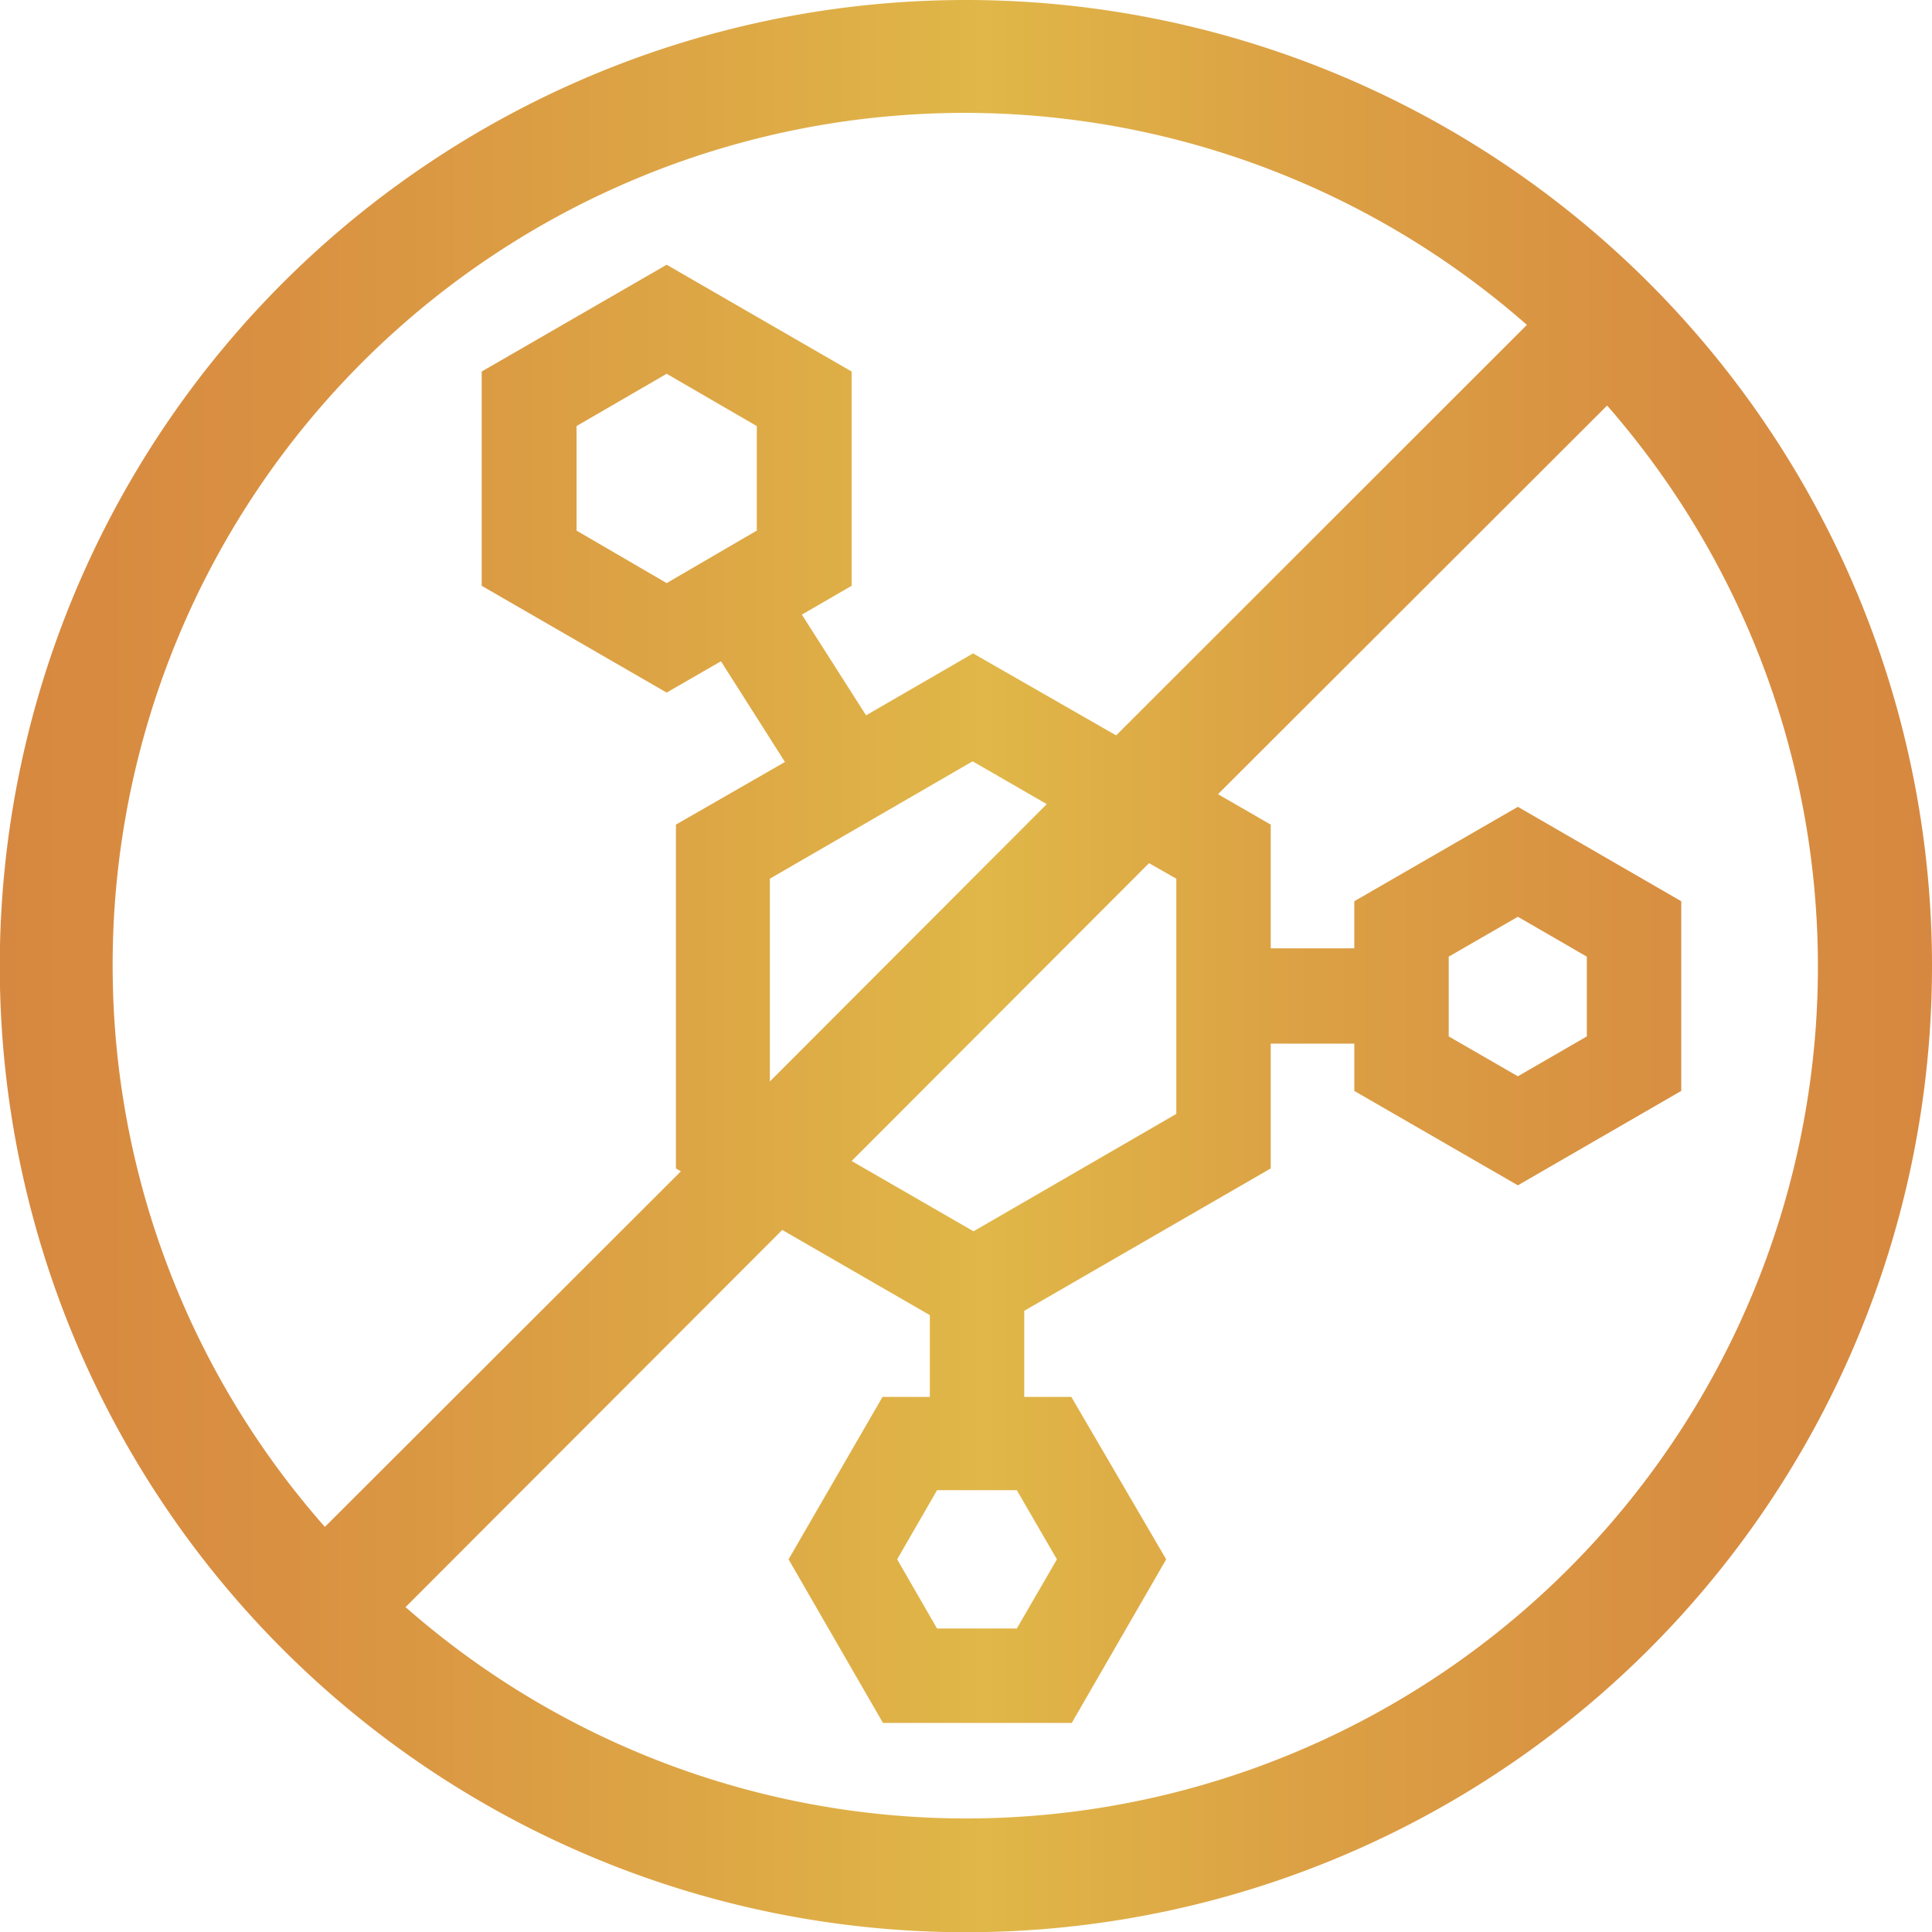
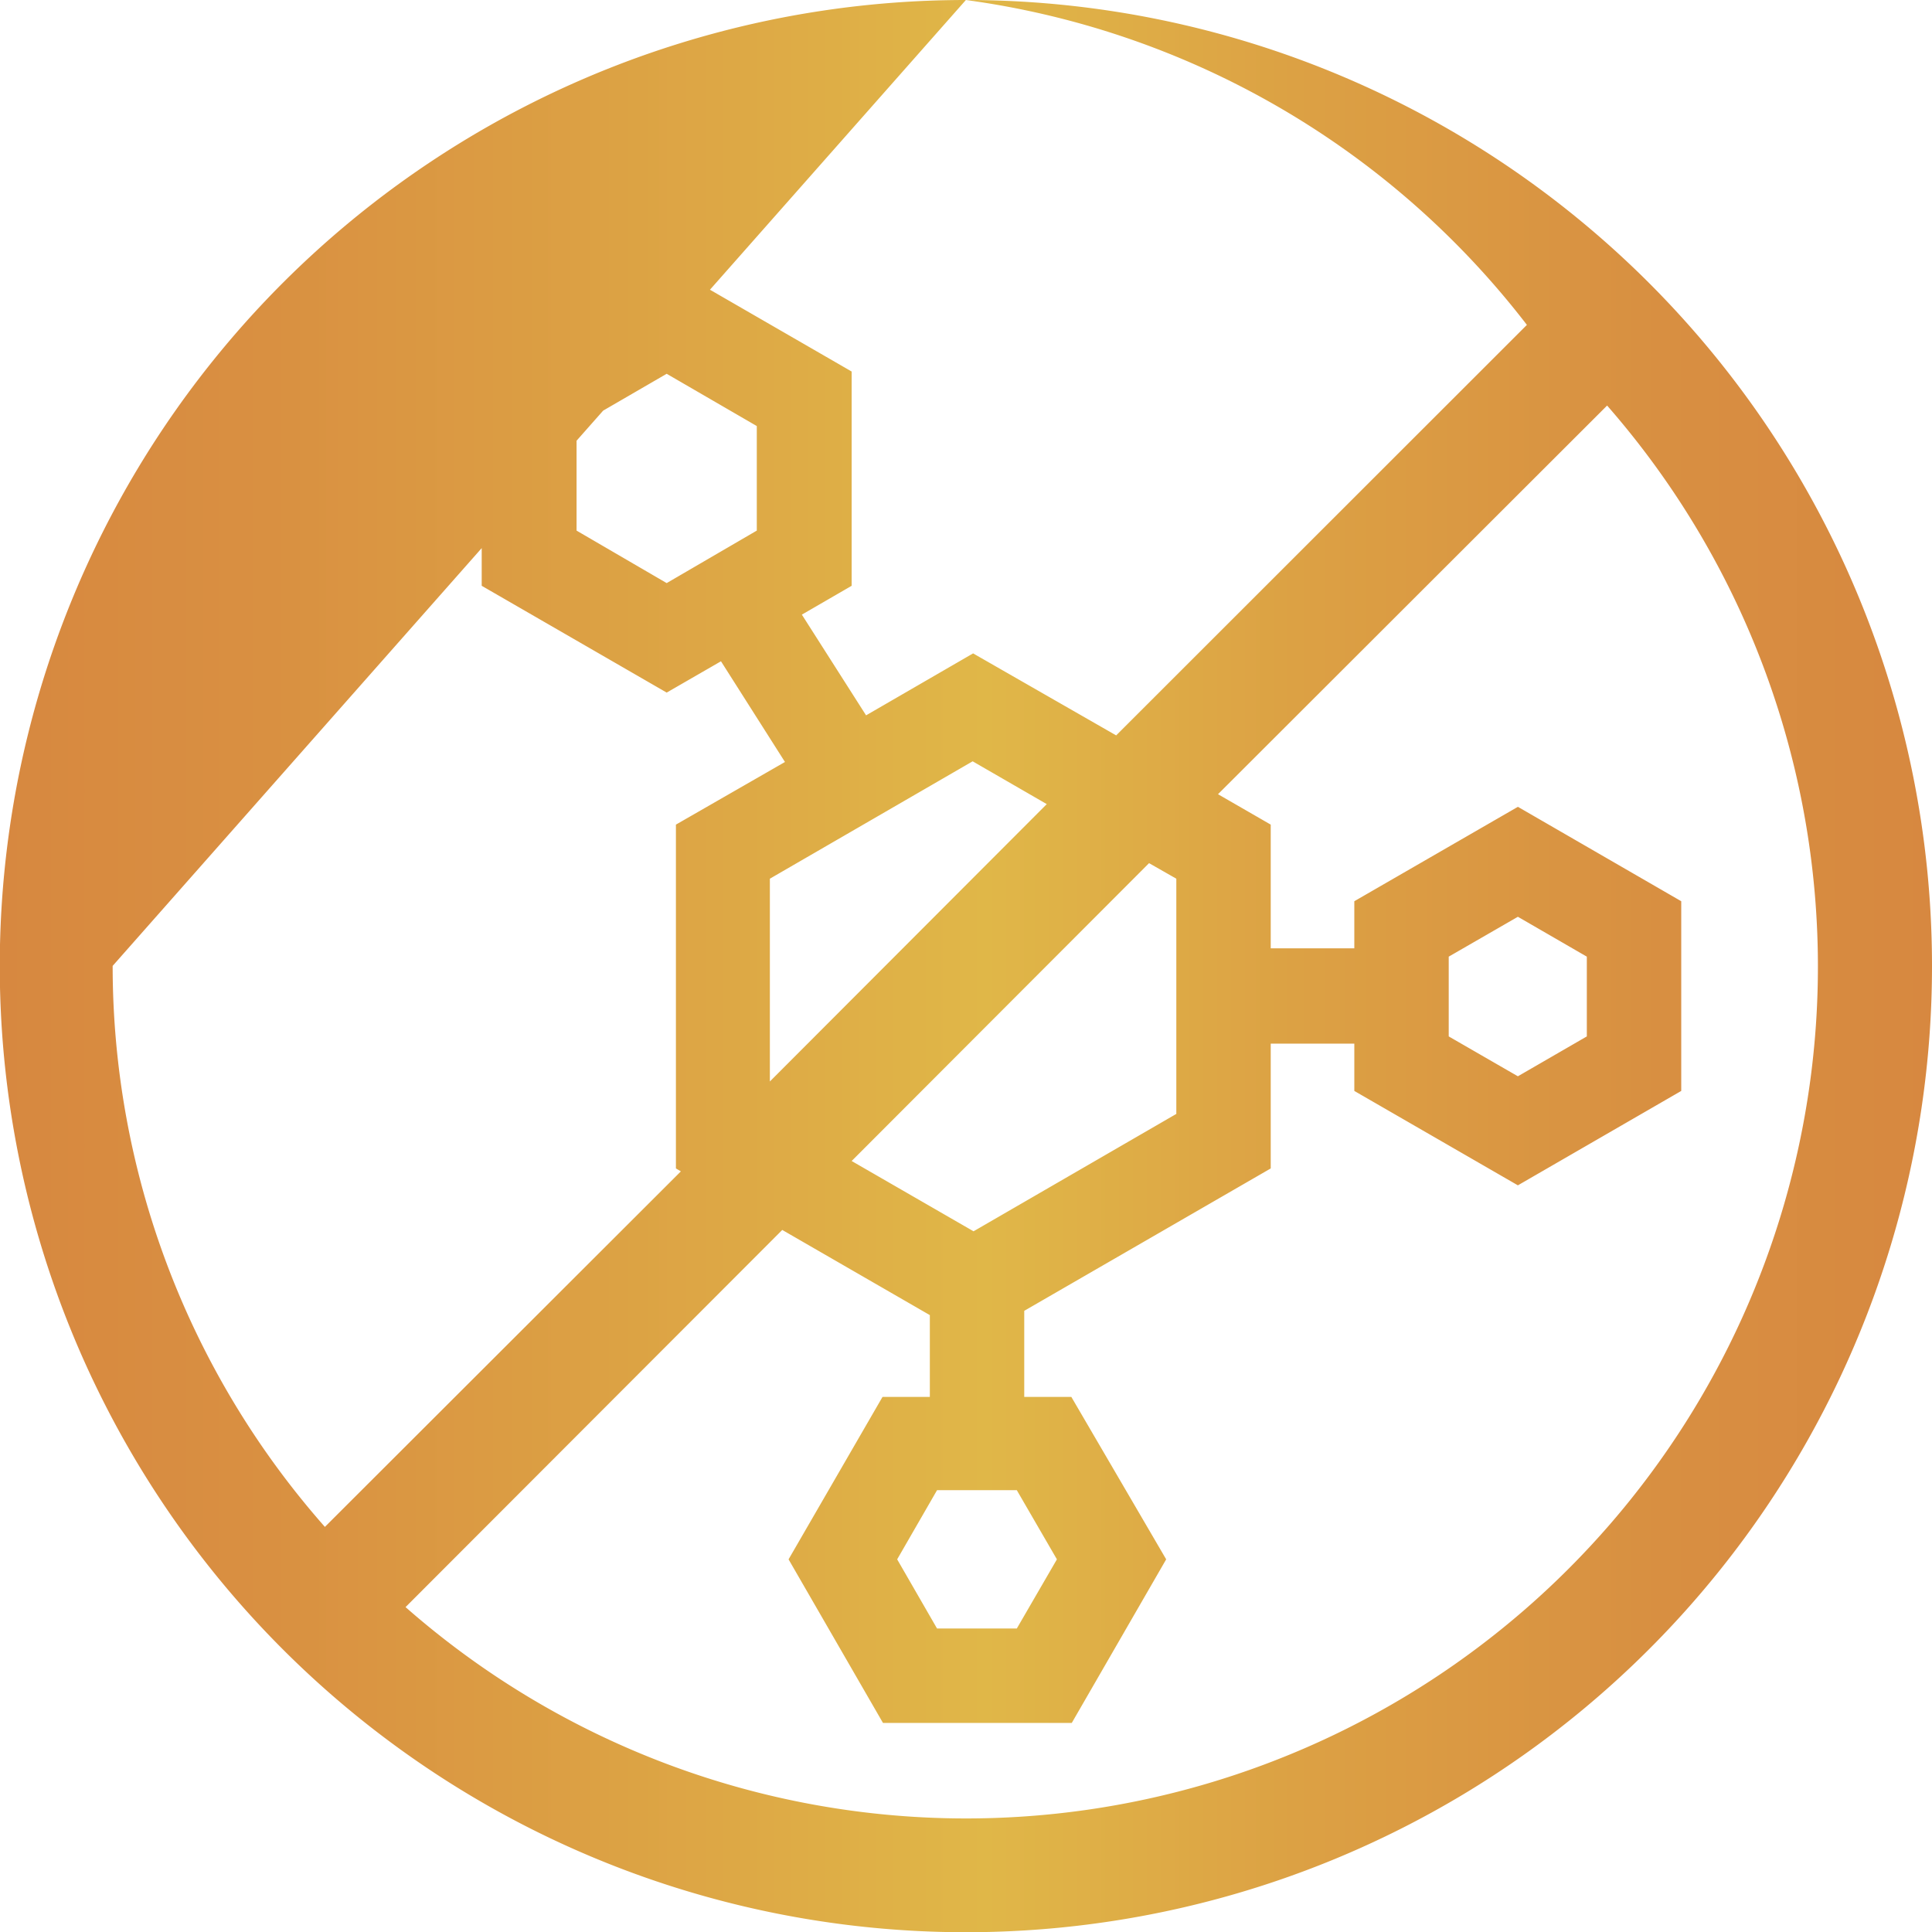
<svg xmlns="http://www.w3.org/2000/svg" viewBox="0 0 85.75 85.75">
  <defs>
    <style>.cls-1{fill:url(#New_Gradient_Swatch_1);}</style>
    <linearGradient id="New_Gradient_Swatch_1" y1="42.87" x2="85.75" y2="42.87" gradientUnits="userSpaceOnUse">
      <stop offset="0" stop-color="#d78840" />
      <stop offset="0.14" stop-color="#d99041" />
      <stop offset="0.37" stop-color="#dda745" />
      <stop offset="0.51" stop-color="#e0b748" />
      <stop offset="0.67" stop-color="#dca144" />
      <stop offset="0.86" stop-color="#d88f41" />
      <stop offset="1" stop-color="#d78840" />
    </linearGradient>
  </defs>
  <title>No Added MSG Icon</title>
  <g id="Layer_2" data-name="Layer 2">
    <g id="Layer_1-2" data-name="Layer 1">
-       <path class="cls-1" d="M42.87,0A42.88,42.88,0,1,0,85.75,42.87,42.88,42.88,0,0,0,42.87,0ZM5,42.87A37.81,37.81,0,0,1,67.77,14.42L49.54,32.64,43.19,29l-4.75,2.75-2.85-4.47L37.8,26V16.49l-8.21-4.74-8.21,4.74V26l8.21,4.74L32,29.35l2.84,4.47L30,36.6V51.86l.22.13L14.42,67.77A37.64,37.64,0,0,1,5,42.87ZM52.21,39V49.44l-9,5.21-5.41-3.12L51,38.31ZM41.59,66.14h3.54l1.78,3.07-1.78,3.07H41.59l-1.77-3.07ZM34.17,48V39l9-5.21,3.29,1.9ZM29.59,25.88l-4-2.33V18.91l4-2.32,4,2.32v4.64ZM42.87,80.71A37.69,37.69,0,0,1,18,71.33L34.72,54.59l6.55,3.78V62h-2.1L35,69.21l4.19,7.26h8.38l4.19-7.26L47.55,62H45.46V58.18L56.4,51.86V46.32h3.71v2.1l7.26,4.19,7.25-4.19V40l-7.25-4.19L60.11,40v2.09H56.4V36.6l-2.34-1.35L71.33,18A37.81,37.81,0,0,1,42.87,80.71ZM64.3,46V42.46l3.07-1.77,3.06,1.77V46l-3.06,1.77Z" />
+       <path class="cls-1" d="M42.87,0A42.88,42.88,0,1,0,85.75,42.87,42.88,42.88,0,0,0,42.87,0ZA37.81,37.81,0,0,1,67.77,14.42L49.54,32.64,43.19,29l-4.75,2.75-2.85-4.47L37.8,26V16.49l-8.21-4.74-8.21,4.74V26l8.21,4.74L32,29.35l2.84,4.47L30,36.6V51.86l.22.13L14.42,67.77A37.64,37.64,0,0,1,5,42.87ZM52.21,39V49.44l-9,5.21-5.41-3.12L51,38.31ZM41.59,66.14h3.54l1.78,3.07-1.78,3.07H41.59l-1.77-3.07ZM34.17,48V39l9-5.21,3.29,1.9ZM29.59,25.88l-4-2.33V18.91l4-2.32,4,2.32v4.64ZM42.87,80.71A37.69,37.69,0,0,1,18,71.33L34.72,54.59l6.55,3.78V62h-2.1L35,69.21l4.19,7.26h8.38l4.19-7.26L47.55,62H45.46V58.18L56.4,51.86V46.32h3.71v2.1l7.26,4.19,7.25-4.19V40l-7.25-4.19L60.11,40v2.09H56.4V36.6l-2.34-1.35L71.33,18A37.81,37.81,0,0,1,42.87,80.71ZM64.3,46V42.46l3.07-1.77,3.06,1.77V46l-3.06,1.77Z" />
    </g>
  </g>
</svg>